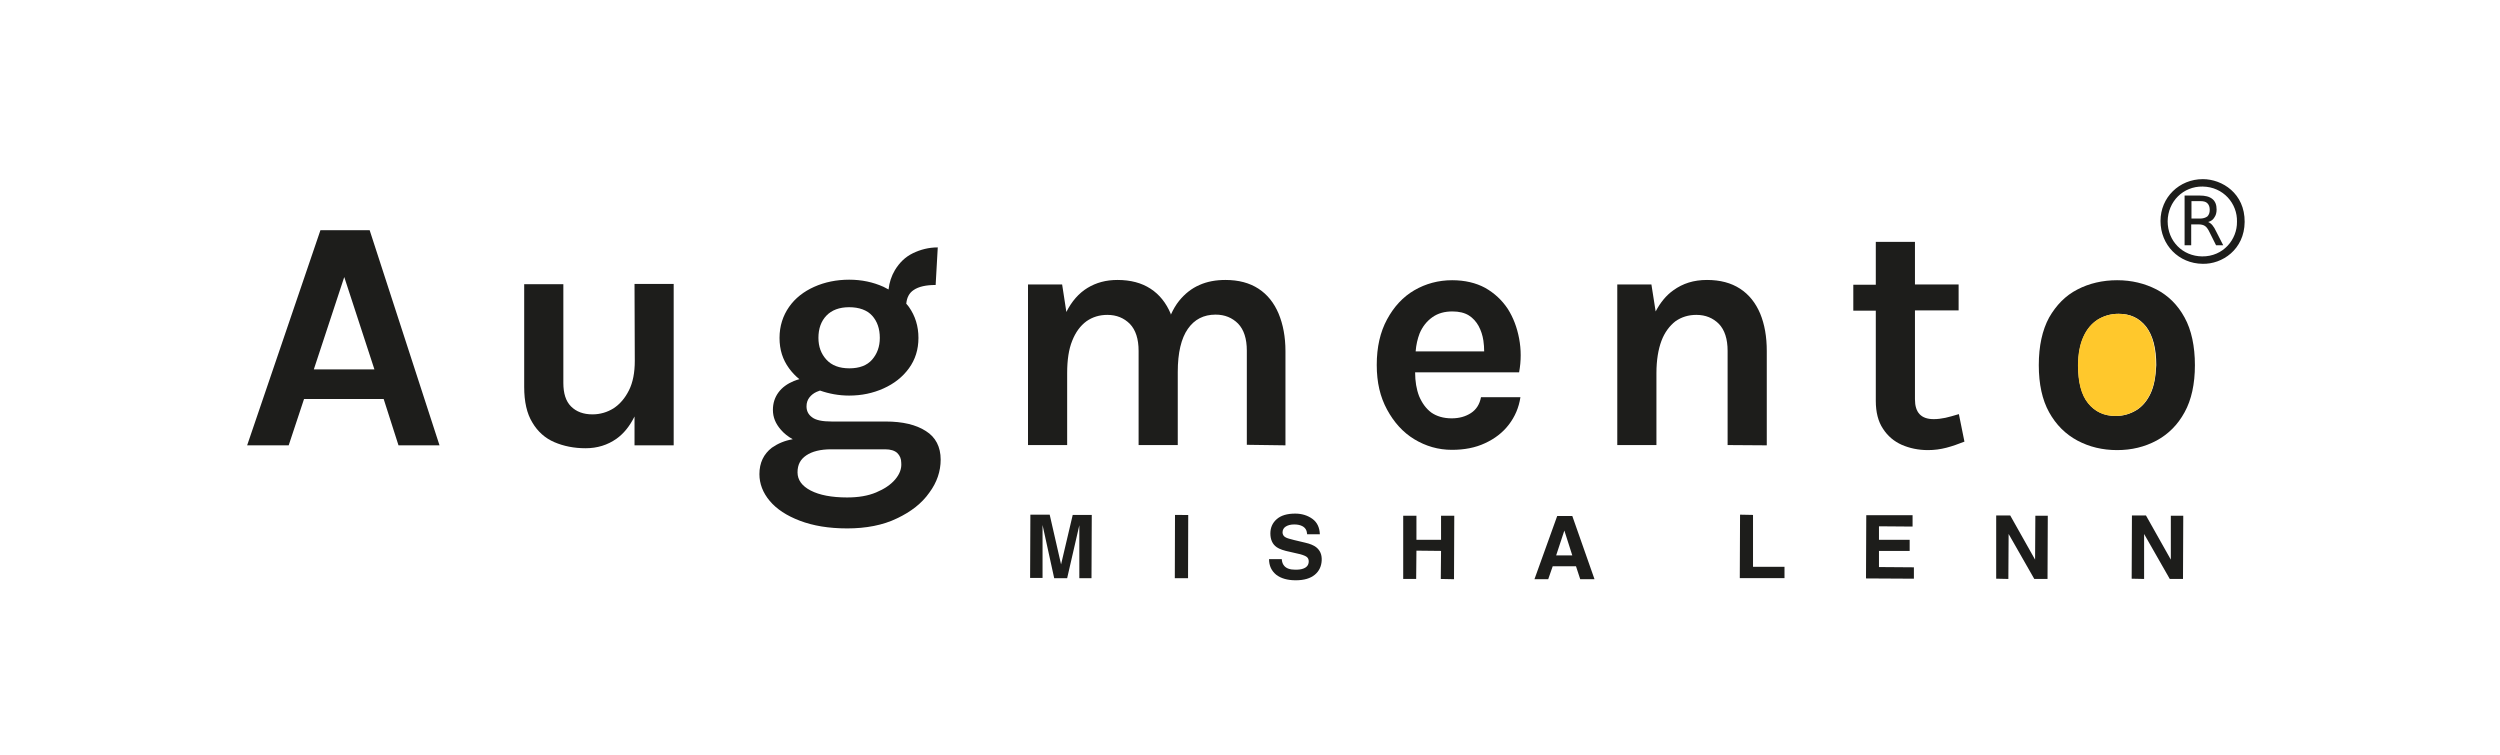
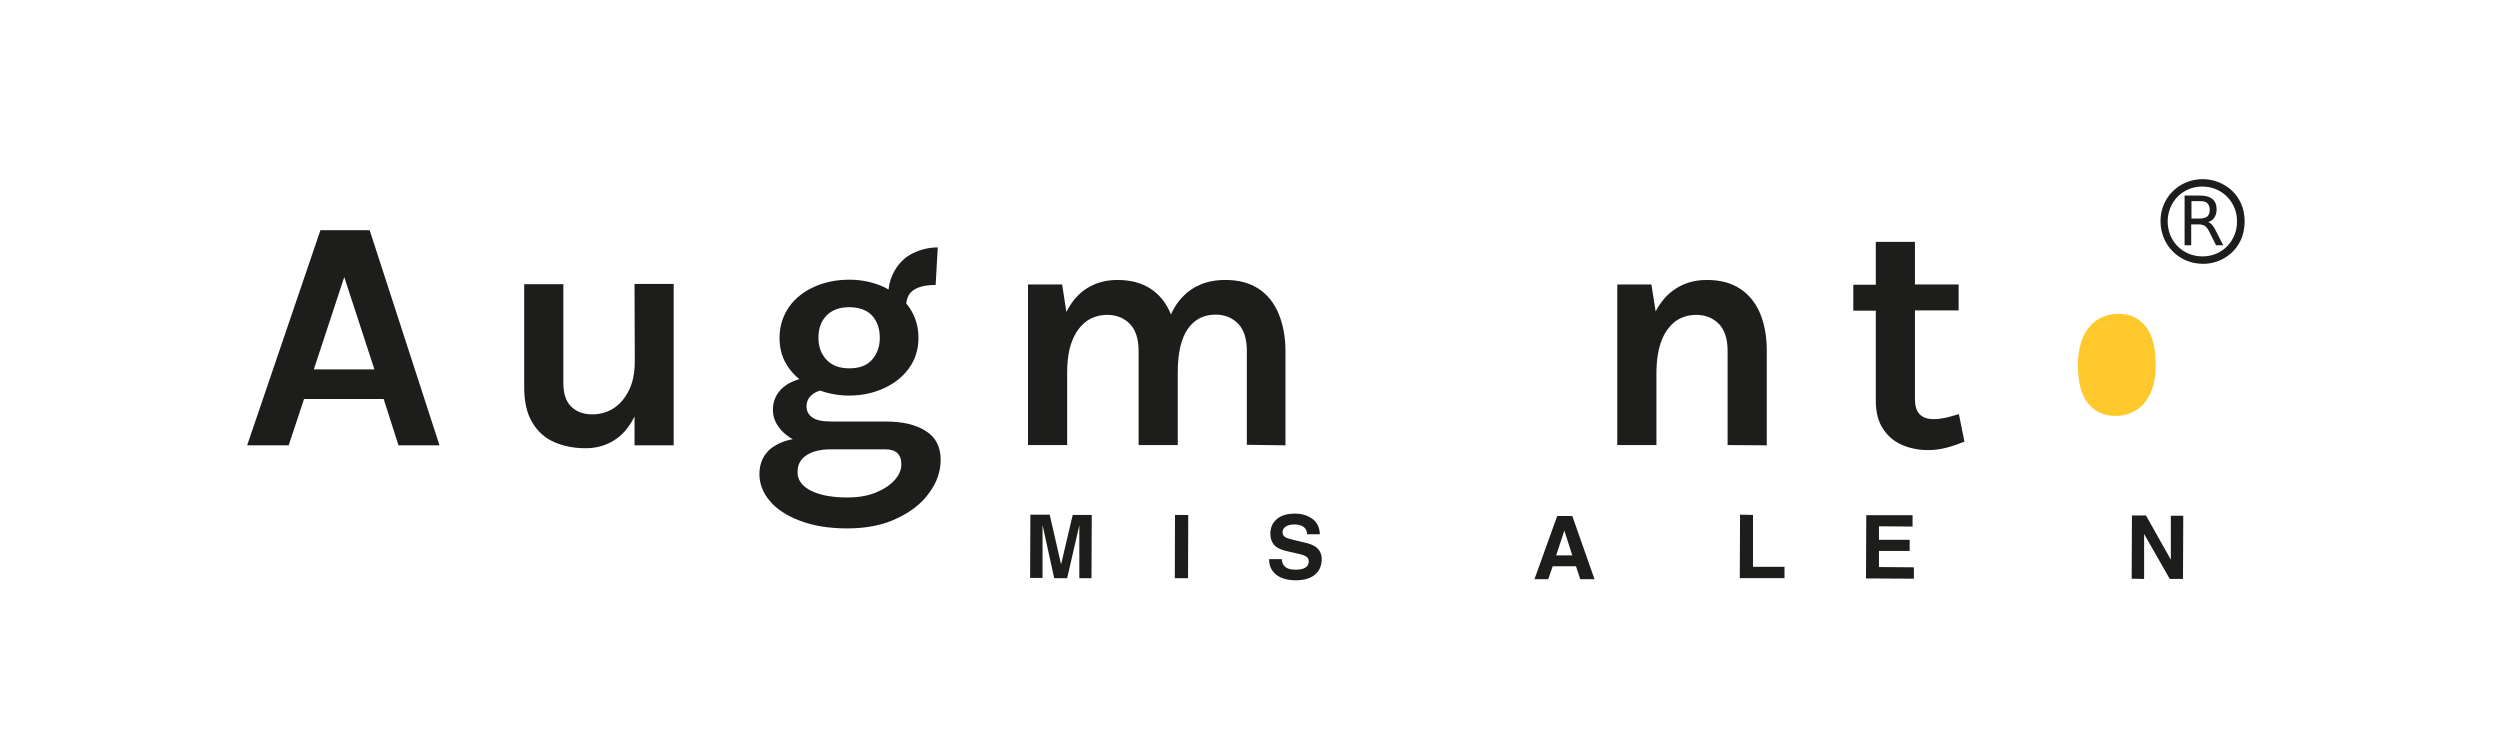
<svg xmlns="http://www.w3.org/2000/svg" version="1.1" id="_Слой_2" x="0px" y="0px" viewBox="0 0 944.8 285.3" style="enable-background:new 0 0 944.8 285.3;" xml:space="preserve">
  <style type="text/css"> .st0{fill:#1D1D1B;} .st1{fill:#FFC82C;} </style>
  <g id="_Слой_1-2">
    <g>
      <path class="st0" d="M121.1,87l-27.7,81.3h15.7l5.8-17.5H145l5.6,17.5h15.5L139.7,87H121.1L121.1,87z M118.6,139.6l11.5-34.9 l11.4,34.9C141.5,139.6,118.6,139.6,118.6,139.6z" />
      <path class="st0" d="M239.9,136.4c0,4.4-0.7,8.1-2.2,11.1s-3.4,5.2-5.8,6.8c-2.4,1.5-5.1,2.3-8,2.3c-3.4,0-6.1-1-8.1-3 c-2-2-2.9-5-2.9-8.9v-37.3h-14.8v38.8c0,5.6,1,10.1,3.1,13.5c2,3.4,4.8,5.9,8.3,7.4c3.5,1.5,7.4,2.3,11.8,2.3s8.3-1.2,11.7-3.6 c2.8-2,5-4.8,6.8-8.4v10.9h14.8v-61h-14.8L239.9,136.4L239.9,136.4z" />
      <path class="st0" d="M349.9,162.9c-3.7-2.4-8.8-3.6-15.2-3.6h-20.4c-3.5,0-6-0.5-7.4-1.6c-1.4-1-2.1-2.4-2.1-4.1 c0-1.4,0.4-2.5,1.1-3.4s1.6-1.6,2.7-2.1c0.4-0.2,0.9-0.3,1.3-0.5c3.4,1.2,7.1,1.9,11,1.9c4.7,0,9-0.9,13-2.7 c4-1.8,7.2-4.3,9.6-7.6c2.4-3.3,3.6-7.1,3.6-11.5c0-4.4-1.2-8.3-3.6-11.7c-0.3-0.4-0.6-0.8-1-1.2c0.2-2.3,1.1-4.1,2.8-5.2 c1.9-1.3,4.7-1.9,8.3-1.9l0.8-14.2c-3.4,0-6.5,0.8-9.4,2.2s-5.1,3.6-6.8,6.4c-1.3,2.2-2.1,4.6-2.4,7.3c-0.6-0.3-1.3-0.7-1.9-1 c-4-1.8-8.3-2.7-13-2.7s-9.2,0.9-13.2,2.7c-4,1.8-7.2,4.3-9.5,7.6s-3.6,7.2-3.6,11.7c0,4.5,1.2,8.2,3.6,11.5 c1.1,1.5,2.4,2.9,3.9,4.1c-0.7,0.2-1.4,0.4-2.1,0.7c-2.4,1-4.4,2.4-5.8,4.3c-1.4,1.9-2.1,4.1-2.1,6.6c0,2.8,1,5.2,3,7.5 c1.2,1.4,2.7,2.6,4.5,3.6c-3,0.5-5.6,1.6-7.9,3.2c-3.1,2.4-4.7,5.7-4.7,10c0,3.6,1.3,7,3.9,10.1s6.4,5.6,11.4,7.5 c5,1.9,10.9,2.9,17.9,2.9s13.5-1.2,18.8-3.8c5.3-2.5,9.4-5.7,12.2-9.7c2.9-3.9,4.3-8.1,4.3-12.5 C355.5,168.9,353.6,165.2,349.9,162.9L349.9,162.9z M312.3,119.3c2-2.1,4.9-3.2,8.6-3.2c3.8,0,6.8,1.1,8.7,3.2 c1.9,2.1,2.9,4.9,2.9,8.4c0,3.3-1,6-2.9,8.2c-1.9,2.2-4.8,3.3-8.6,3.3s-6.7-1.1-8.7-3.3c-2-2.2-3-4.9-3-8.2 C309.3,124.2,310.3,121.4,312.3,119.3L312.3,119.3z M338.3,181.2c-1.7,2-4.1,3.6-7.2,4.9s-6.7,1.9-11,1.9 c-5.8,0-10.4-0.9-13.7-2.6s-5-4-5-6.9c0-2.9,1.1-4.9,3.3-6.4c2.2-1.5,5.4-2.3,9.4-2.3h20.4c2.1,0,3.6,0.5,4.6,1.4 c1,1,1.5,2.2,1.5,3.7C340.8,177.1,340,179.2,338.3,181.2L338.3,181.2z" />
      <path class="st0" d="M485.8,168.3v-35.6c0-5.4-0.9-10.1-2.6-14.2c-1.7-4-4.2-7.2-7.6-9.4c-3.4-2.2-7.5-3.3-12.5-3.3 c-3.6,0-6.9,0.6-9.8,1.9c-3,1.3-5.5,3.3-7.7,6c-1.2,1.5-2.2,3.2-3.1,5.2c0-0.1-0.1-0.2-0.1-0.4c-1.7-4-4.2-7.2-7.6-9.4 c-3.4-2.2-7.5-3.3-12.5-3.3c-4.3,0-8,1-11.3,3c-3.3,2-6,5.1-8,9.1l-1.6-10.4h-12.9v60.7h14.8v-27.2c0-4.9,0.6-9,1.9-12.2 c1.3-3.3,3.1-5.7,5.4-7.4c2.3-1.6,4.9-2.4,7.9-2.4c3.5,0,6.3,1.2,8.5,3.4c2.2,2.3,3.3,5.7,3.3,10.2v35.6h14.8v-27.6 c0-7.3,1.3-12.7,3.8-16.3c2.5-3.6,6-5.4,10.5-5.4c3.5,0,6.3,1.2,8.5,3.4c2.2,2.3,3.3,5.7,3.3,10.2v35.6L485.8,168.3L485.8,168.3z" />
-       <path class="st0" d="M574.1,127.9c-0.8-4.2-2.2-7.9-4.3-11.2c-2.2-3.3-5-5.9-8.5-7.9c-3.5-1.9-7.7-2.9-12.5-2.9 c-5.2,0-10,1.3-14.3,3.8c-4.3,2.5-7.7,6.2-10.3,11c-2.6,4.8-3.9,10.5-3.9,17.2c0,6.7,1.3,12.1,3.9,16.9c2.6,4.8,6,8.6,10.3,11.2 s9,4,14.2,4c4.7,0,8.9-0.8,12.5-2.5c3.7-1.7,6.7-4,9-7c2.3-3,3.8-6.4,4.4-10.4h-14.9c-0.5,2.7-1.8,4.7-3.8,6c-2,1.3-4.4,2-7.3,2 c-3.1,0-5.7-0.8-7.7-2.2c-2-1.5-3.5-3.6-4.6-6.2c-1-2.6-1.5-5.6-1.5-9h39.3C574.9,136.4,574.9,132.1,574.1,127.9L574.1,127.9z M541.3,119.9c2.1-1.5,4.6-2.2,7.6-2.2c2.5,0,4.6,0.5,6.2,1.5c1.6,1,2.8,2.4,3.7,4c0.9,1.7,1.5,3.5,1.8,5.5 c0.2,1.4,0.3,2.7,0.3,4.1H535c0.2-2.5,0.7-4.7,1.5-6.8C537.6,123.4,539.2,121.4,541.3,119.9L541.3,119.9z" />
      <path class="st0" d="M667.7,168.3v-35.6c0-5.4-0.8-10.1-2.5-14.2c-1.7-4-4.2-7.2-7.6-9.4c-3.4-2.2-7.5-3.3-12.5-3.3 s-9.1,1.3-12.7,3.9c-2.7,1.9-4.9,4.6-6.7,8l-1.6-10.2h-12.9v60.7H626v-27.2c0-4.9,0.7-9,1.9-12.2s3.1-5.7,5.3-7.4 c2.3-1.6,4.9-2.4,7.9-2.4c3.5,0,6.3,1.2,8.5,3.4c2.2,2.3,3.3,5.7,3.3,10.2v35.6L667.7,168.3L667.7,168.3z" />
      <path class="st0" d="M735.2,157.9c-1.5,0.3-2.9,0.5-4.4,0.5c-4.8,0-7.1-2.5-7.1-7.5v-33.6h16.5v-9.8h-16.5V91.4h-14.8v16.2h-8.5 v9.8h8.5v34.1c0,4.3,0.9,7.8,2.7,10.5c1.8,2.8,4.2,4.8,7.1,6.1c3,1.3,6.3,2,9.9,2c2.4,0,4.7-0.3,7-0.9s4.5-1.4,6.8-2.3l-2.1-10.4 C738.3,157.1,736.6,157.6,735.2,157.9L735.2,157.9z" />
-       <path class="st0" d="M825.6,120c-2.6-4.8-6.2-8.3-10.6-10.6c-4.5-2.3-9.4-3.5-14.9-3.5s-10.6,1.2-15,3.5c-4.5,2.3-8,5.9-10.7,10.6 c-2.6,4.8-3.9,10.8-3.9,18s1.3,13.1,3.9,17.8c2.6,4.7,6.2,8.3,10.7,10.7c4.5,2.4,9.5,3.6,15,3.6s10.4-1.2,14.9-3.6 c4.4-2.4,8-5.9,10.6-10.7c2.6-4.7,3.9-10.7,3.9-17.8C829.5,130.9,828.2,124.7,825.6,120z M812.8,148.6c-1.3,2.8-3.1,5-5.4,6.4 c-2.3,1.4-4.9,2.2-7.8,2.2c-4.4,0-7.8-1.6-10.4-4.8c-2.6-3.2-3.8-8-3.8-14.3c0-4.3,0.7-7.9,2-10.8c1.3-2.9,3.1-5,5.4-6.5 c2.3-1.4,4.9-2.2,7.9-2.2c4.4,0,7.8,1.6,10.4,4.9c2.5,3.3,3.8,8.1,3.8,14.5C814.7,142.2,814.1,145.8,812.8,148.6z" />
      <path class="st1" d="M814.7,138c0,4.2-0.7,7.7-2,10.6c-1.3,2.8-3.1,5-5.4,6.4c-2.3,1.4-4.9,2.2-7.8,2.2c-4.4,0-7.8-1.6-10.4-4.8 c-2.6-3.2-3.8-8-3.8-14.3c0-4.3,0.7-7.9,2-10.8c1.3-2.9,3.1-5,5.4-6.5c2.3-1.4,4.9-2.2,7.9-2.2c4.4,0,7.8,1.6,10.4,4.9 C813.5,126.7,814.7,131.6,814.7,138z" />
      <path class="st0" d="M401,213.3l-4.3-18.8l-7.3,0l-0.1,23.9h4.7l0-16.2c0-0.4,0-1.1,0-1.9c0-0.9,0-1.5,0-1.9l4.4,20.1h4.9l4.6-20 c0,0.4,0,1.1,0,1.9c0,0.8,0,1.5,0,1.9l0,16.2h4.6l0.1-23.9l-7.2,0L401,213.3L401,213.3z" />
      <rect x="434.6" y="204.1" transform="matrix(2.967024e-03 -1 1 2.967024e-03 238.596 652.503)" class="st0" width="23.9" height="5" />
      <path class="st0" d="M497.4,206.8c-0.9-0.7-2.3-1.3-4.1-1.7l-4.2-1c-1.6-0.4-2.7-0.7-3.2-1c-0.8-0.4-1.2-1.1-1.2-1.9 c0-0.9,0.4-1.7,1.2-2.2c0.8-0.5,1.8-0.8,3.2-0.8c1.2,0,2.2,0.2,3,0.6c1.2,0.6,1.8,1.6,1.9,3.1h4.8c-0.1-2.5-1-4.5-2.8-5.8 c-1.8-1.3-4-2-6.5-2c-3.1,0-5.4,0.7-7,2.1c-1.6,1.4-2.4,3.2-2.4,5.4c0,2.3,0.8,4.1,2.4,5.2c1,0.7,2.7,1.3,5.2,1.8l2.6,0.6 c1.5,0.3,2.6,0.7,3.3,1.1c0.7,0.4,1,1.1,1,1.8c0,1.4-0.7,2.3-2.1,2.8c-0.8,0.3-1.7,0.4-3,0.4c-2,0-3.4-0.5-4.2-1.5 c-0.5-0.6-0.8-1.3-0.9-2.5h-4.8c0,2.5,0.9,4.4,2.7,5.9c1.8,1.4,4.3,2.1,7.4,2.1c3.1,0,5.5-0.7,7.2-2.1c1.7-1.4,2.5-3.3,2.6-5.4 C499.6,209.6,498.9,208,497.4,206.8L497.4,206.8z" />
-       <polygon class="st0" points="544.6,204 535.3,204 535.3,194.9 530.3,194.9 530.3,218.8 535.2,218.8 535.3,208.1 544.6,208.2 544.5,218.8 549.5,218.9 549.6,194.9 544.6,194.9 " />
      <path class="st0" d="M588.5,195l-8.6,23.9l5.2,0l1.7-4.9l8.8,0l1.6,4.9l5.4,0l-8.4-23.9L588.5,195L588.5,195z M588.1,209.9 l3.1-9.4l3,9.4C594.3,209.9,588.1,209.9,588.1,209.9z" />
      <polygon class="st0" points="662.5,194.6 657.6,194.5 657.5,218.5 674.4,218.5 674.4,214.2 662.5,214.2 " />
      <polygon class="st0" points="710.1,208.2 721.7,208.2 721.7,204 710.1,204 710.1,198.9 722.8,199 722.8,194.7 705.3,194.7 705.2,218.6 723.3,218.7 723.3,214.4 710.1,214.3 " />
-       <polygon class="st0" points="769.1,211.5 759.7,194.8 754.4,194.8 754.4,218.7 759,218.8 759.1,201.8 768.8,218.8 773.8,218.8 773.9,194.9 769.2,194.9 " />
      <polygon class="st0" points="820.4,211.5 811,194.8 805.7,194.8 805.6,218.7 810.3,218.8 810.3,201.8 820,218.8 825,218.8 825.1,194.9 820.4,194.9 " />
    </g>
  </g>
  <g>
    <g>
      <path class="st0" d="M845.4,83.8c0.2-6.8-5.1-13.2-13-13.3c-7.3-0.1-13.1,5.6-13.2,13.1c0,7.6,5.7,13.2,13,13.3 C840.2,97,845.5,90.5,845.4,83.8L845.4,83.8z M832.4,99.7c-9-0.1-15.9-7.1-15.9-16.2c0-8.9,7.1-15.8,16-15.8 c7.3,0,15.9,5.4,15.8,16.2C848.2,94.3,839.8,99.9,832.4,99.7" />
    </g>
    <g>
      <path class="st0" d="M834.5,83.9c0.5,0.2,1.1,0.6,1.6,1.2c0.5,0.6,1,1.4,1.5,2.5l2.6,5.1h-2.7l-2.4-4.8c-0.6-1.3-1.2-2.1-1.8-2.5 c-0.6-0.4-1.4-0.6-2.4-0.6h-2.8v7.9h-2.5V73.9h5.7c2.1,0,3.7,0.4,4.8,1.3c1.1,0.9,1.6,2.2,1.6,4c0,1.2-0.3,2.2-0.8,2.9 C836.4,83,835.6,83.6,834.5,83.9z M828.2,76v6.6h3.2c1.2,0,2.1-0.3,2.8-0.8c0.6-0.6,0.9-1.4,0.9-2.5c0-1.1-0.3-1.9-0.9-2.5 c-0.6-0.6-1.5-0.8-2.8-0.8H828.2z" />
    </g>
  </g>
</svg>